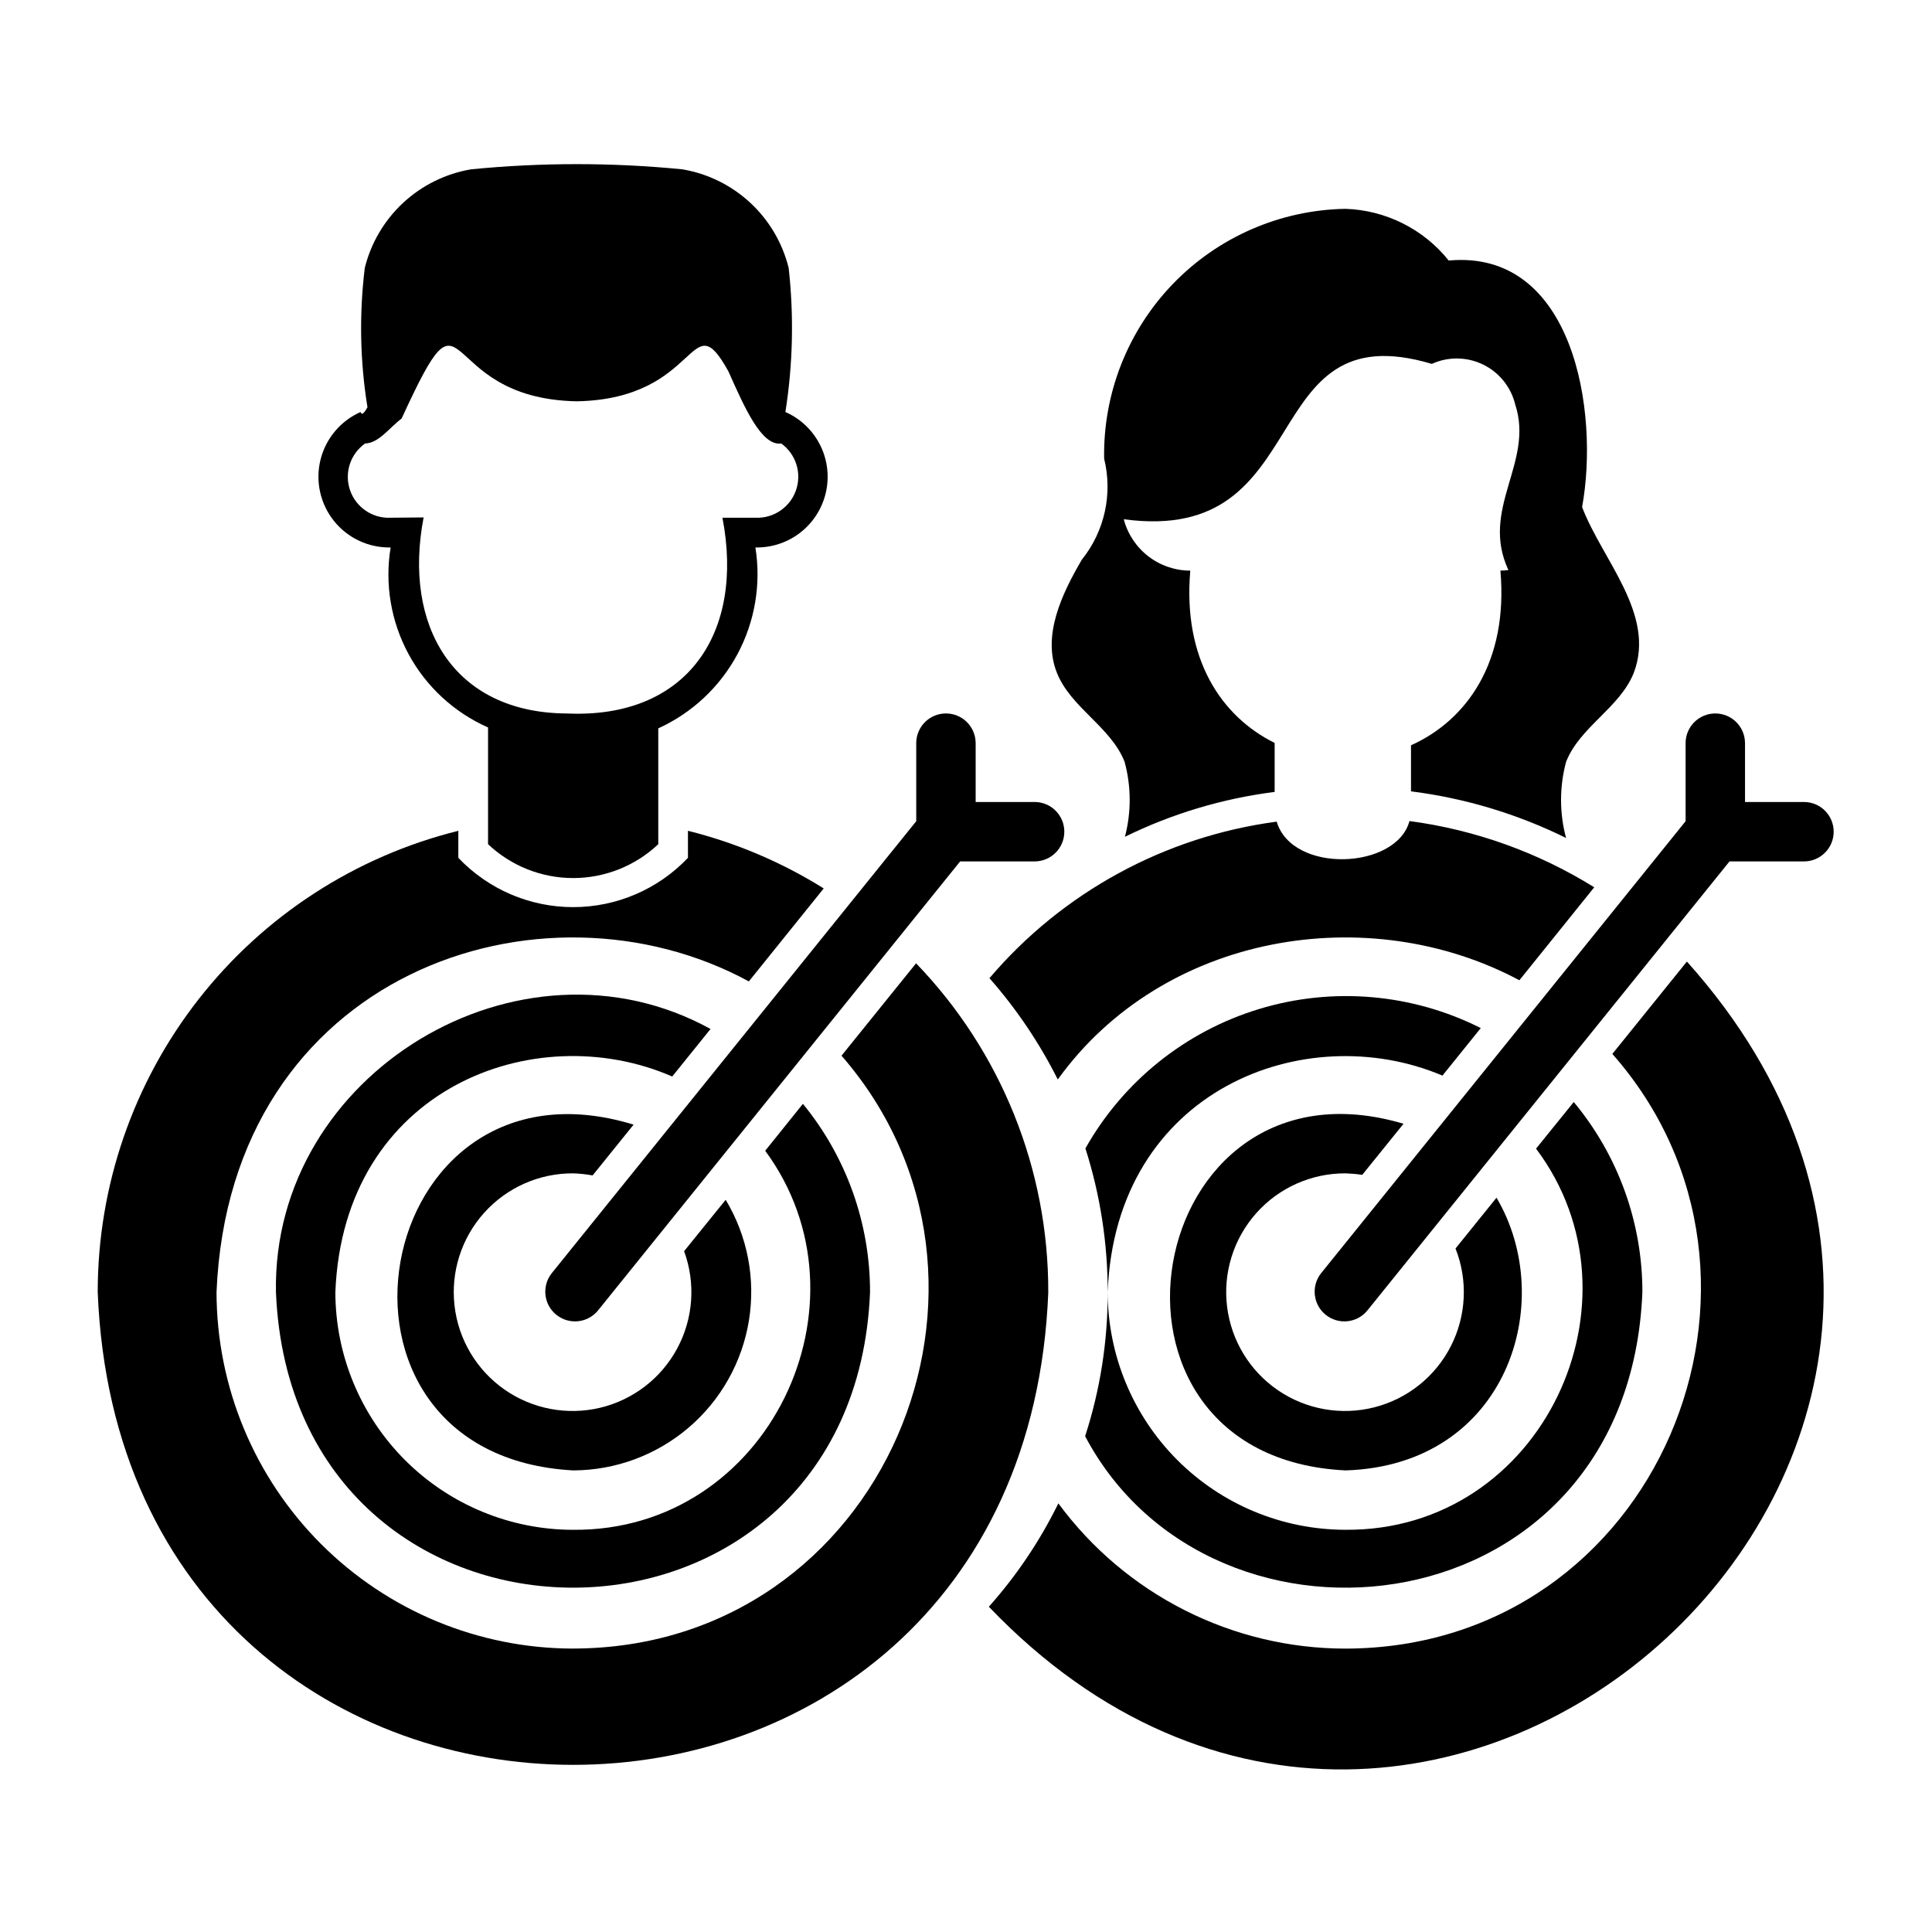
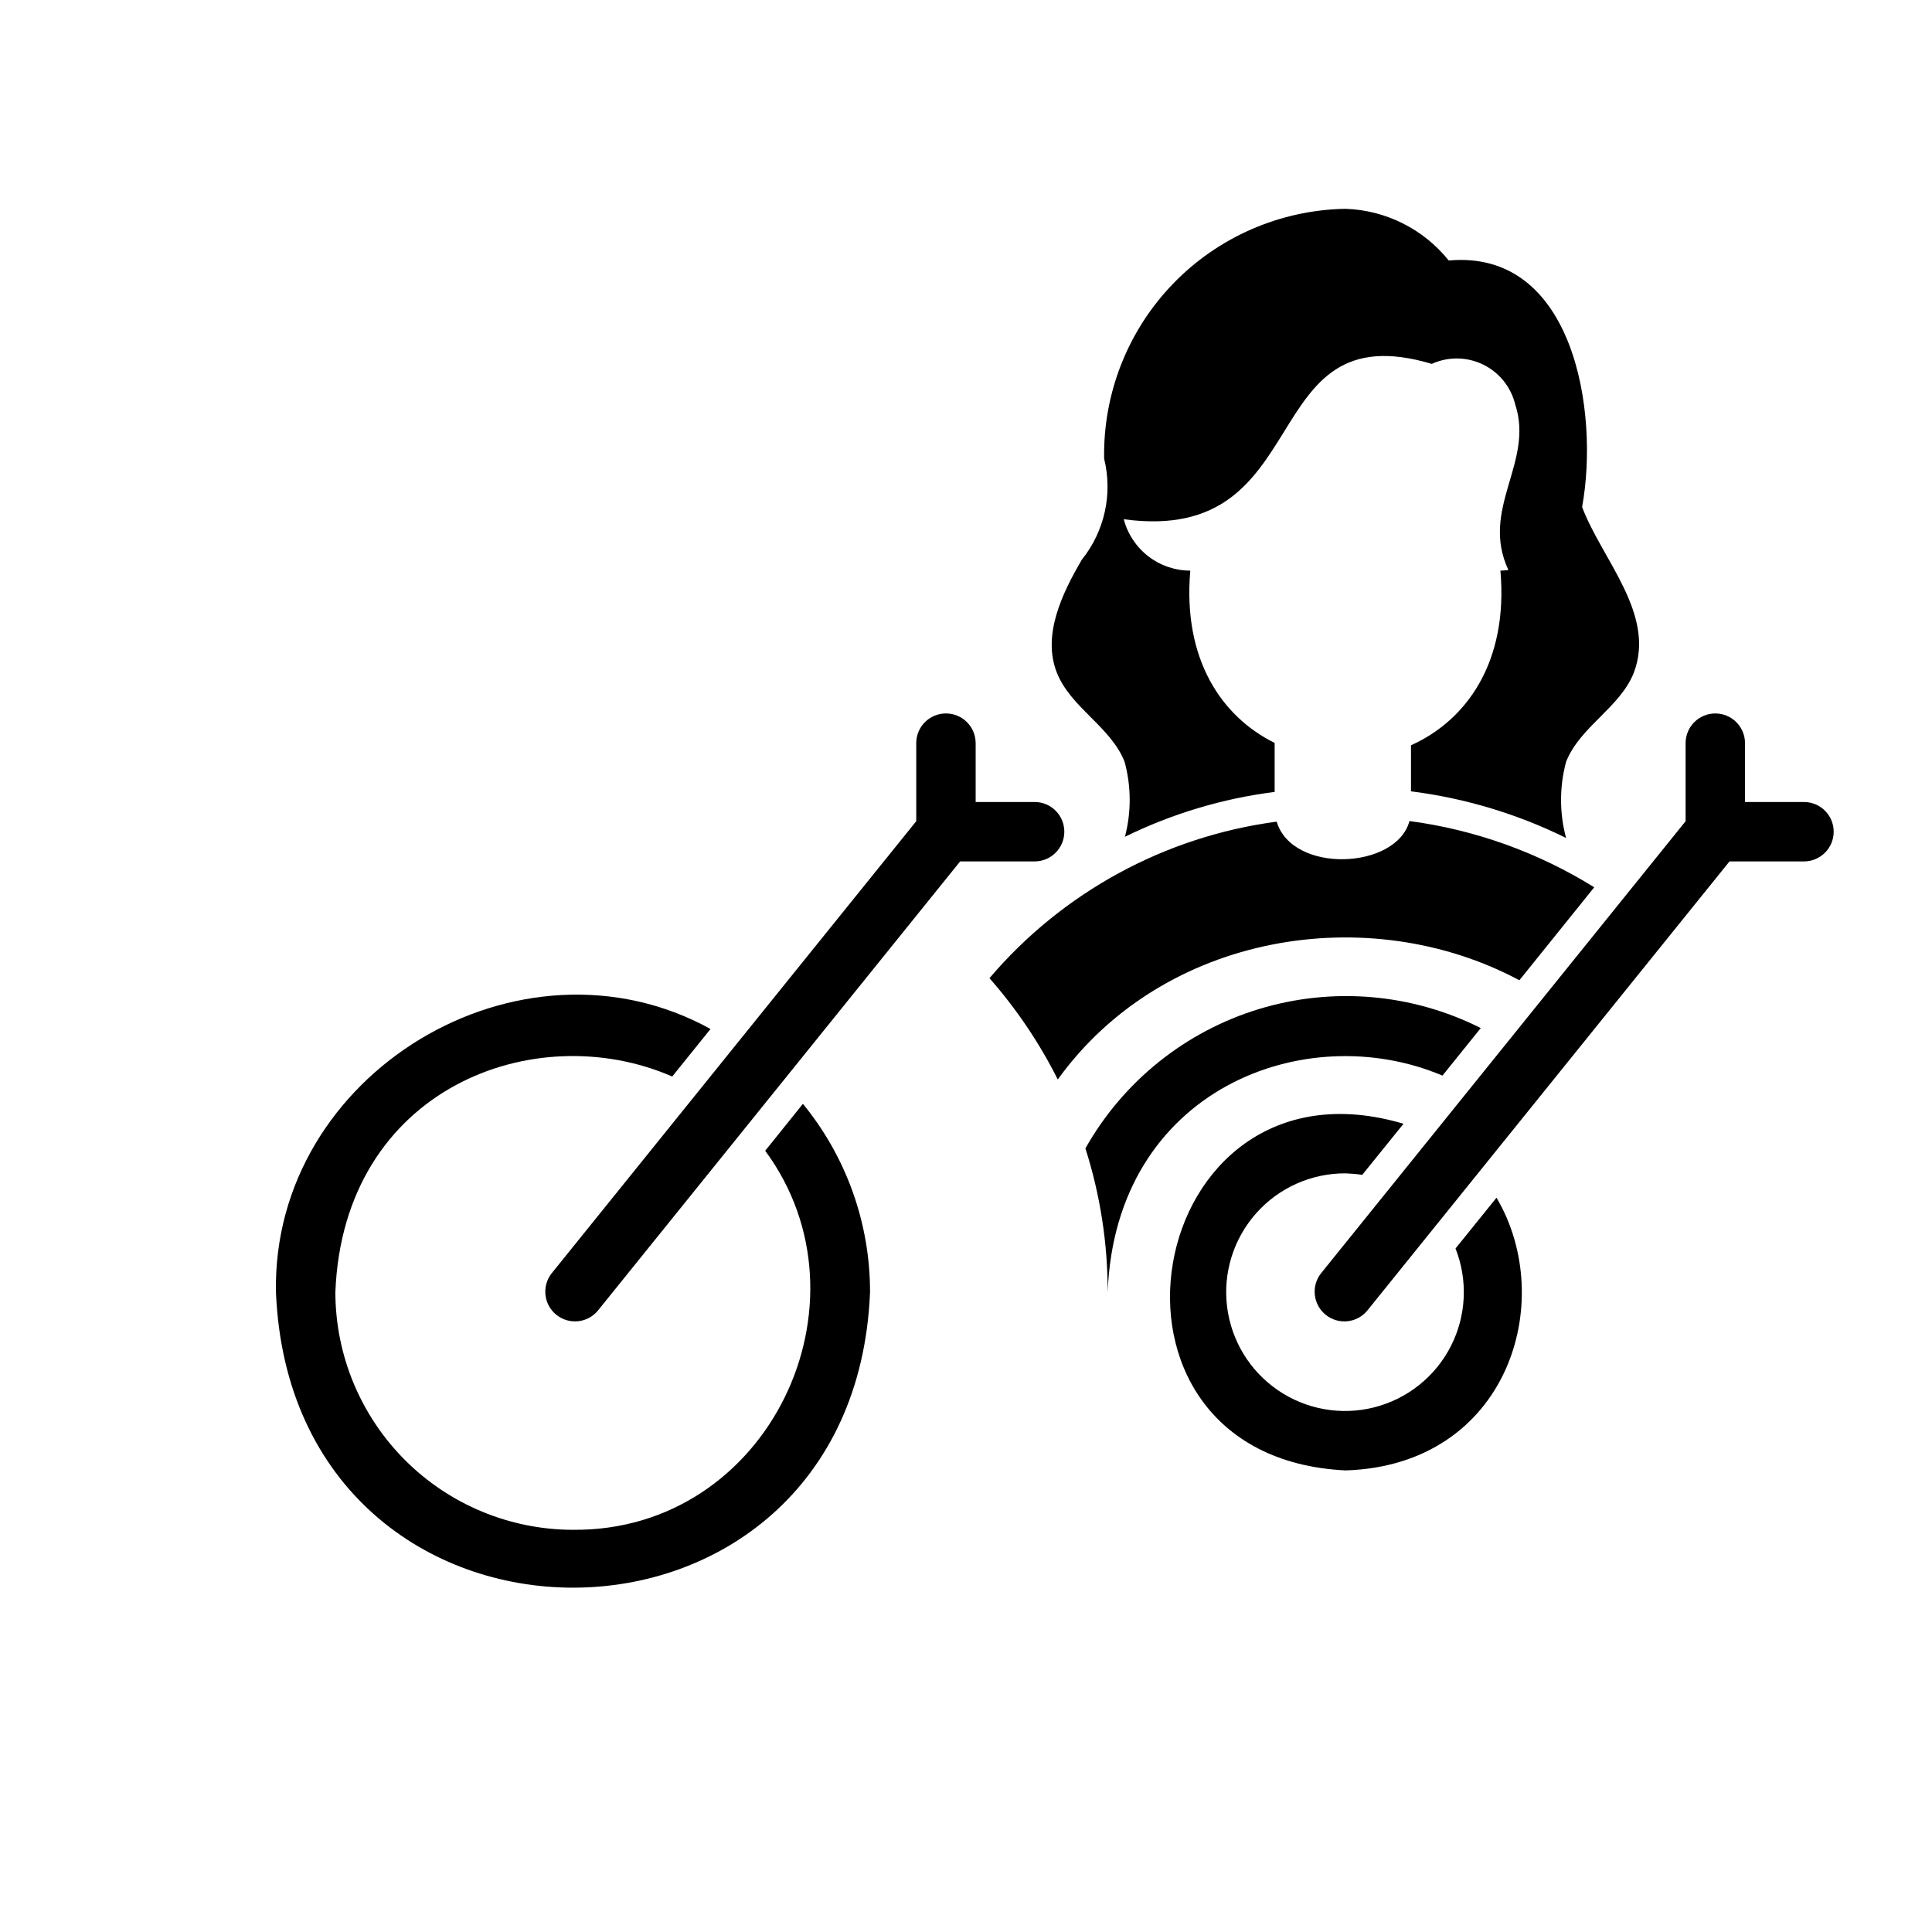
<svg xmlns="http://www.w3.org/2000/svg" fill="#000000" width="800px" height="800px" version="1.1" viewBox="144 144 512 512">
  <g>
-     <path d="m442.04 345.92c1.758 6.492 1.785 13.332 0.078 19.836 12.48-6.125 25.887-10.141 39.676-11.887v-12.988c-14.012-6.926-24.402-22.121-22.355-45.656-4.031-0.008-7.945-1.344-11.137-3.809-3.191-2.465-5.473-5.914-6.496-9.812 51.852 7.039 34.293-55.297 81.633-41.172v0.004c4.332-1.973 9.32-1.906 13.602 0.18 4.277 2.086 7.402 5.977 8.516 10.605 5.055 15.375-9.414 27.602-1.812 43.848l0.004-0.004c-0.707 0.094-1.414 0.145-2.125 0.16 2.125 24.246-8.973 39.676-23.695 46.289v12.203-0.004c14.289 1.805 28.176 5.981 41.094 12.359-1.773-6.602-1.773-13.551 0-20.152 3.621-9.289 14.25-14.328 17.949-23.617 5.902-15.508-8.422-29.992-13.699-43.926 4.617-25.262-2.227-68.352-35.348-65.336-6.691-8.352-16.699-13.355-27.395-13.699-17.254 0.309-33.68 7.453-45.668 19.867-11.984 12.418-18.551 29.082-18.254 46.336 2.309 9.355 0.129 19.25-5.902 26.766-5.352 9.133-10.547 20.152-6.613 29.992 3.699 9.289 14.328 14.328 17.949 23.617z" />
+     <path d="m442.04 345.92c1.758 6.492 1.785 13.332 0.078 19.836 12.48-6.125 25.887-10.141 39.676-11.887v-12.988c-14.012-6.926-24.402-22.121-22.355-45.656-4.031-0.008-7.945-1.344-11.137-3.809-3.191-2.465-5.473-5.914-6.496-9.812 51.852 7.039 34.293-55.297 81.633-41.172c4.332-1.973 9.32-1.906 13.602 0.18 4.277 2.086 7.402 5.977 8.516 10.605 5.055 15.375-9.414 27.602-1.812 43.848l0.004-0.004c-0.707 0.094-1.414 0.145-2.125 0.16 2.125 24.246-8.973 39.676-23.695 46.289v12.203-0.004c14.289 1.805 28.176 5.981 41.094 12.359-1.773-6.602-1.773-13.551 0-20.152 3.621-9.289 14.25-14.328 17.949-23.617 5.902-15.508-8.422-29.992-13.699-43.926 4.617-25.262-2.227-68.352-35.348-65.336-6.691-8.352-16.699-13.355-27.395-13.699-17.254 0.309-33.68 7.453-45.668 19.867-11.984 12.418-18.551 29.082-18.254 46.336 2.309 9.355 0.129 19.25-5.902 26.766-5.352 9.133-10.547 20.152-6.613 29.992 3.699 9.289 14.328 14.328 17.949 23.617z" />
    <path d="m500.6 454.95c1.477 0.051 2.949 0.18 4.41 0.395l10.941-13.539c-69.398-20.598-88.465 88.344-15.348 91.867 42.898-1.34 56.281-44.715 39.988-72.27l-10.863 13.461v0.004c3.324 8.41 2.867 17.848-1.25 25.906-4.117 8.055-11.504 13.949-20.27 16.18-8.77 2.231-18.07 0.582-25.539-4.523s-12.379-13.18-13.48-22.16c-1.102-8.977 1.711-17.996 7.723-24.758 6.012-6.762 14.641-10.609 23.688-10.562z" />
-     <path d="m571.29 423.3c52.336 59.316 12.133 157.46-70.77 157.6-30.02-0.035-58.242-14.324-76.043-38.496-4.871 9.926-11.066 19.141-18.422 27.395 117.71 123.07 299.12-43.613 184.99-170.98z" />
    <path d="m566.49 379.14c-14.891-9.258-31.582-15.242-48.965-17.555-3.465 12.91-31.094 14.012-35.188 0.156v0.004c-29.633 3.934-56.754 18.715-76.121 41.484 7.16 8.137 13.242 17.156 18.105 26.844 28.023-38.887 82.422-47.625 122.33-26.293z" />
    <path d="m536.42 416.45c-18.215-9.172-39.266-10.98-58.773-5.043-19.512 5.938-35.988 19.164-46.004 36.93 3.93 12.316 5.922 25.168 5.902 38.098 2.047-53.688 52.348-72.816 88.719-57.387z" />
-     <path d="m579.25 486.43c0.02-18.406-6.414-36.234-18.188-50.383l-9.996 12.359c30.188 40.082 1.73 101.45-50.539 101v0.004c-16.695-0.023-32.699-6.664-44.508-18.469-11.805-11.809-18.445-27.812-18.469-44.508 0.035 12.961-1.98 25.848-5.981 38.18 33.926 64.156 144.06 51.402 147.68-38.18z" />
    <path d="m622.19 356.54h-15.742v-15.742l-0.004-0.004c-0.082-4.285-3.582-7.719-7.871-7.719-4.289 0-7.789 3.434-7.871 7.719v20.836l-96.656 119.86c-2.625 3.391-2.055 8.258 1.281 10.949 3.34 2.691 8.215 2.219 10.973-1.066l96.039-119.09h19.852c4.301-0.062 7.754-3.57 7.754-7.871 0-4.301-3.453-7.809-7.754-7.871z" />
-     <path d="m421.8 486.43c0.09-32.496-12.473-63.75-35.031-87.145l-19.758 24.48c51.77 59.469 11.449 156.99-71.164 157.12v0.004c-25.043-0.035-49.051-9.996-66.762-27.707-17.707-17.707-27.668-41.715-27.703-66.758 3.543-84.703 86.199-112.18 141.07-82.34l19.84-24.641c-11.117-6.949-23.258-12.102-35.977-15.273v7.164c-7.922 8.344-18.922 13.066-30.426 13.066s-22.504-4.723-30.426-13.066v-7.164c-27.293 6.781-51.527 22.504-68.848 44.66-17.32 22.156-26.727 49.473-26.719 77.594 6.613 167.04 245.37 167.04 251.91 0z" />
    <path d="m332.3 416.69c-50.555-27.824-116.26 11.738-115.17 69.746 4.328 104.46 153.19 104.38 157.44 0 0.023-18.195-6.266-35.832-17.789-49.91l-9.996 12.438c29.633 40.168 0.977 100.92-50.934 100.45v0.004c-16.695-0.023-32.703-6.664-44.508-18.469-11.805-11.809-18.445-27.812-18.469-44.508 2.125-54.004 52.82-73.051 89.27-57.152z" />
-     <path d="m295.93 454.95c1.719 0.059 3.426 0.242 5.117 0.551l10.863-13.461c-69.914-21.449-89.508 87.66-15.98 91.633 11.207-0.039 22.031-4.055 30.555-11.328 8.523-7.273 14.188-17.332 15.988-28.391 1.801-11.059-0.383-22.398-6.16-31.996l-11.02 13.617c3.106 8.453 2.445 17.828-1.816 25.762-4.258 7.934-11.715 13.664-20.477 15.742-8.762 2.074-17.992 0.301-25.363-4.875-7.367-5.176-12.168-13.258-13.184-22.207-1.02-8.945 1.84-17.898 7.859-24.602 6.016-6.699 14.613-10.5 23.617-10.445z" />
-     <path d="m247.52 289.08c-1.59 9.688 0.082 19.633 4.754 28.266 4.676 8.637 12.086 15.473 21.066 19.438v30.938c6.098 5.762 14.168 8.973 22.555 8.973s16.457-3.211 22.555-8.973v-30.699c8.949-4.07 16.312-10.965 20.965-19.625 4.648-8.66 6.328-18.609 4.777-28.316 5.824 0.125 11.375-2.465 15.02-7.012 3.648-4.543 4.973-10.527 3.586-16.188-1.387-5.656-5.324-10.352-10.656-12.699 1.992-12.629 2.281-25.469 0.863-38.176-1.637-6.629-5.18-12.637-10.184-17.277-5.008-4.644-11.262-7.723-17.996-8.859-18.613-1.828-37.359-1.828-55.969 0-6.734 1.137-12.988 4.215-17.996 8.859-5.008 4.641-8.547 10.648-10.188 17.277-1.504 12.277-1.266 24.707 0.711 36.918-0.453 0.797-1.445 2.535-1.812 1.258-5.328 2.352-9.262 7.043-10.645 12.703-1.383 5.656-0.059 11.633 3.582 16.18 3.644 4.543 9.191 7.137 15.012 7.016zm-6.769-27.551c3.644-0.109 6.289-4.043 9.684-6.613 18.422-40.148 8.188-5.273 46.445-4.566 32.984-0.629 29.758-26.688 40.148-7.949 4.394 9.867 8.809 19.84 14.012 19.129v-0.004c3.887 2.805 5.481 7.824 3.922 12.355-1.559 4.531-5.902 7.508-10.691 7.324h-8.816c5.898 30.609-9.406 53.297-41.172 51.875-30.199-0.129-43.527-23.305-38.02-51.957l-8.738 0.078-0.004 0.004c-4.809 0.227-9.191-2.75-10.758-7.301-1.566-4.555 0.059-9.594 3.988-12.375z" />
    <path d="m302.41 491.37 96.039-119.09h19.852c4.301-0.062 7.754-3.57 7.754-7.871 0-4.301-3.453-7.809-7.754-7.871h-15.742v-15.742l-0.004-0.004c-0.082-4.285-3.582-7.719-7.871-7.719-4.289 0-7.789 3.434-7.871 7.719v20.836l-96.656 119.86c-2.625 3.391-2.059 8.258 1.281 10.949 3.336 2.691 8.215 2.219 10.973-1.066z" />
  </g>
</svg>